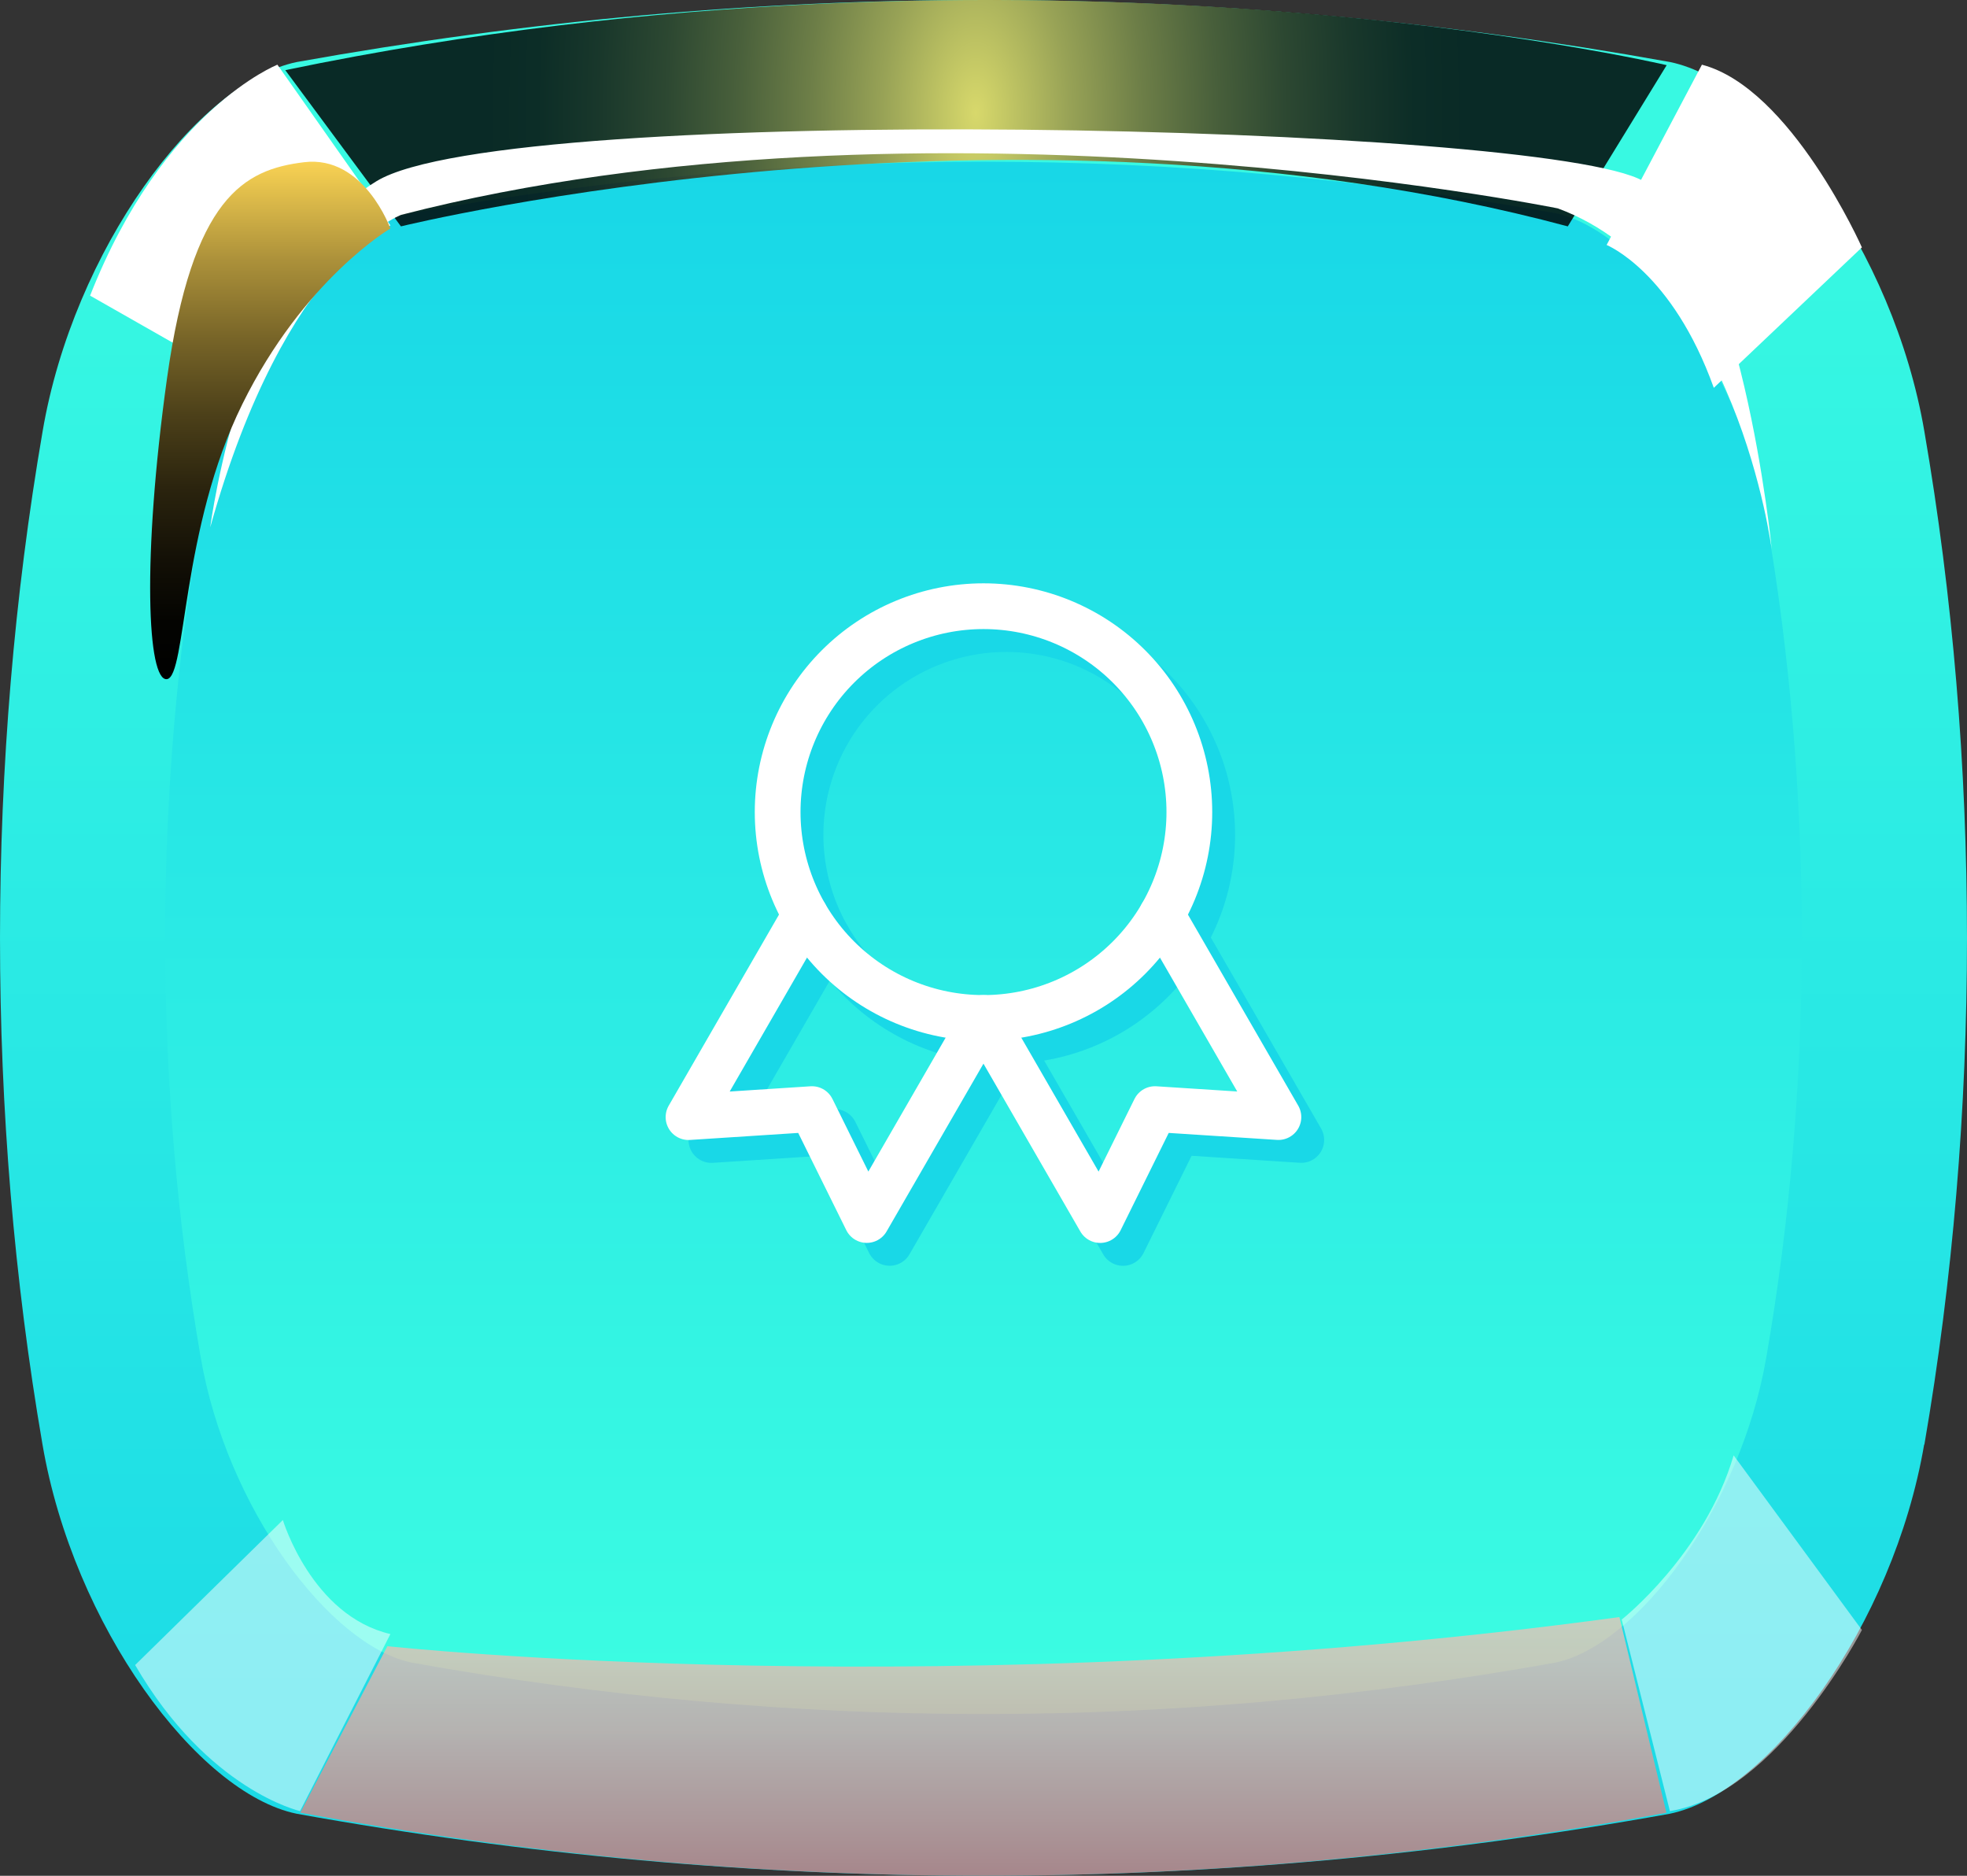
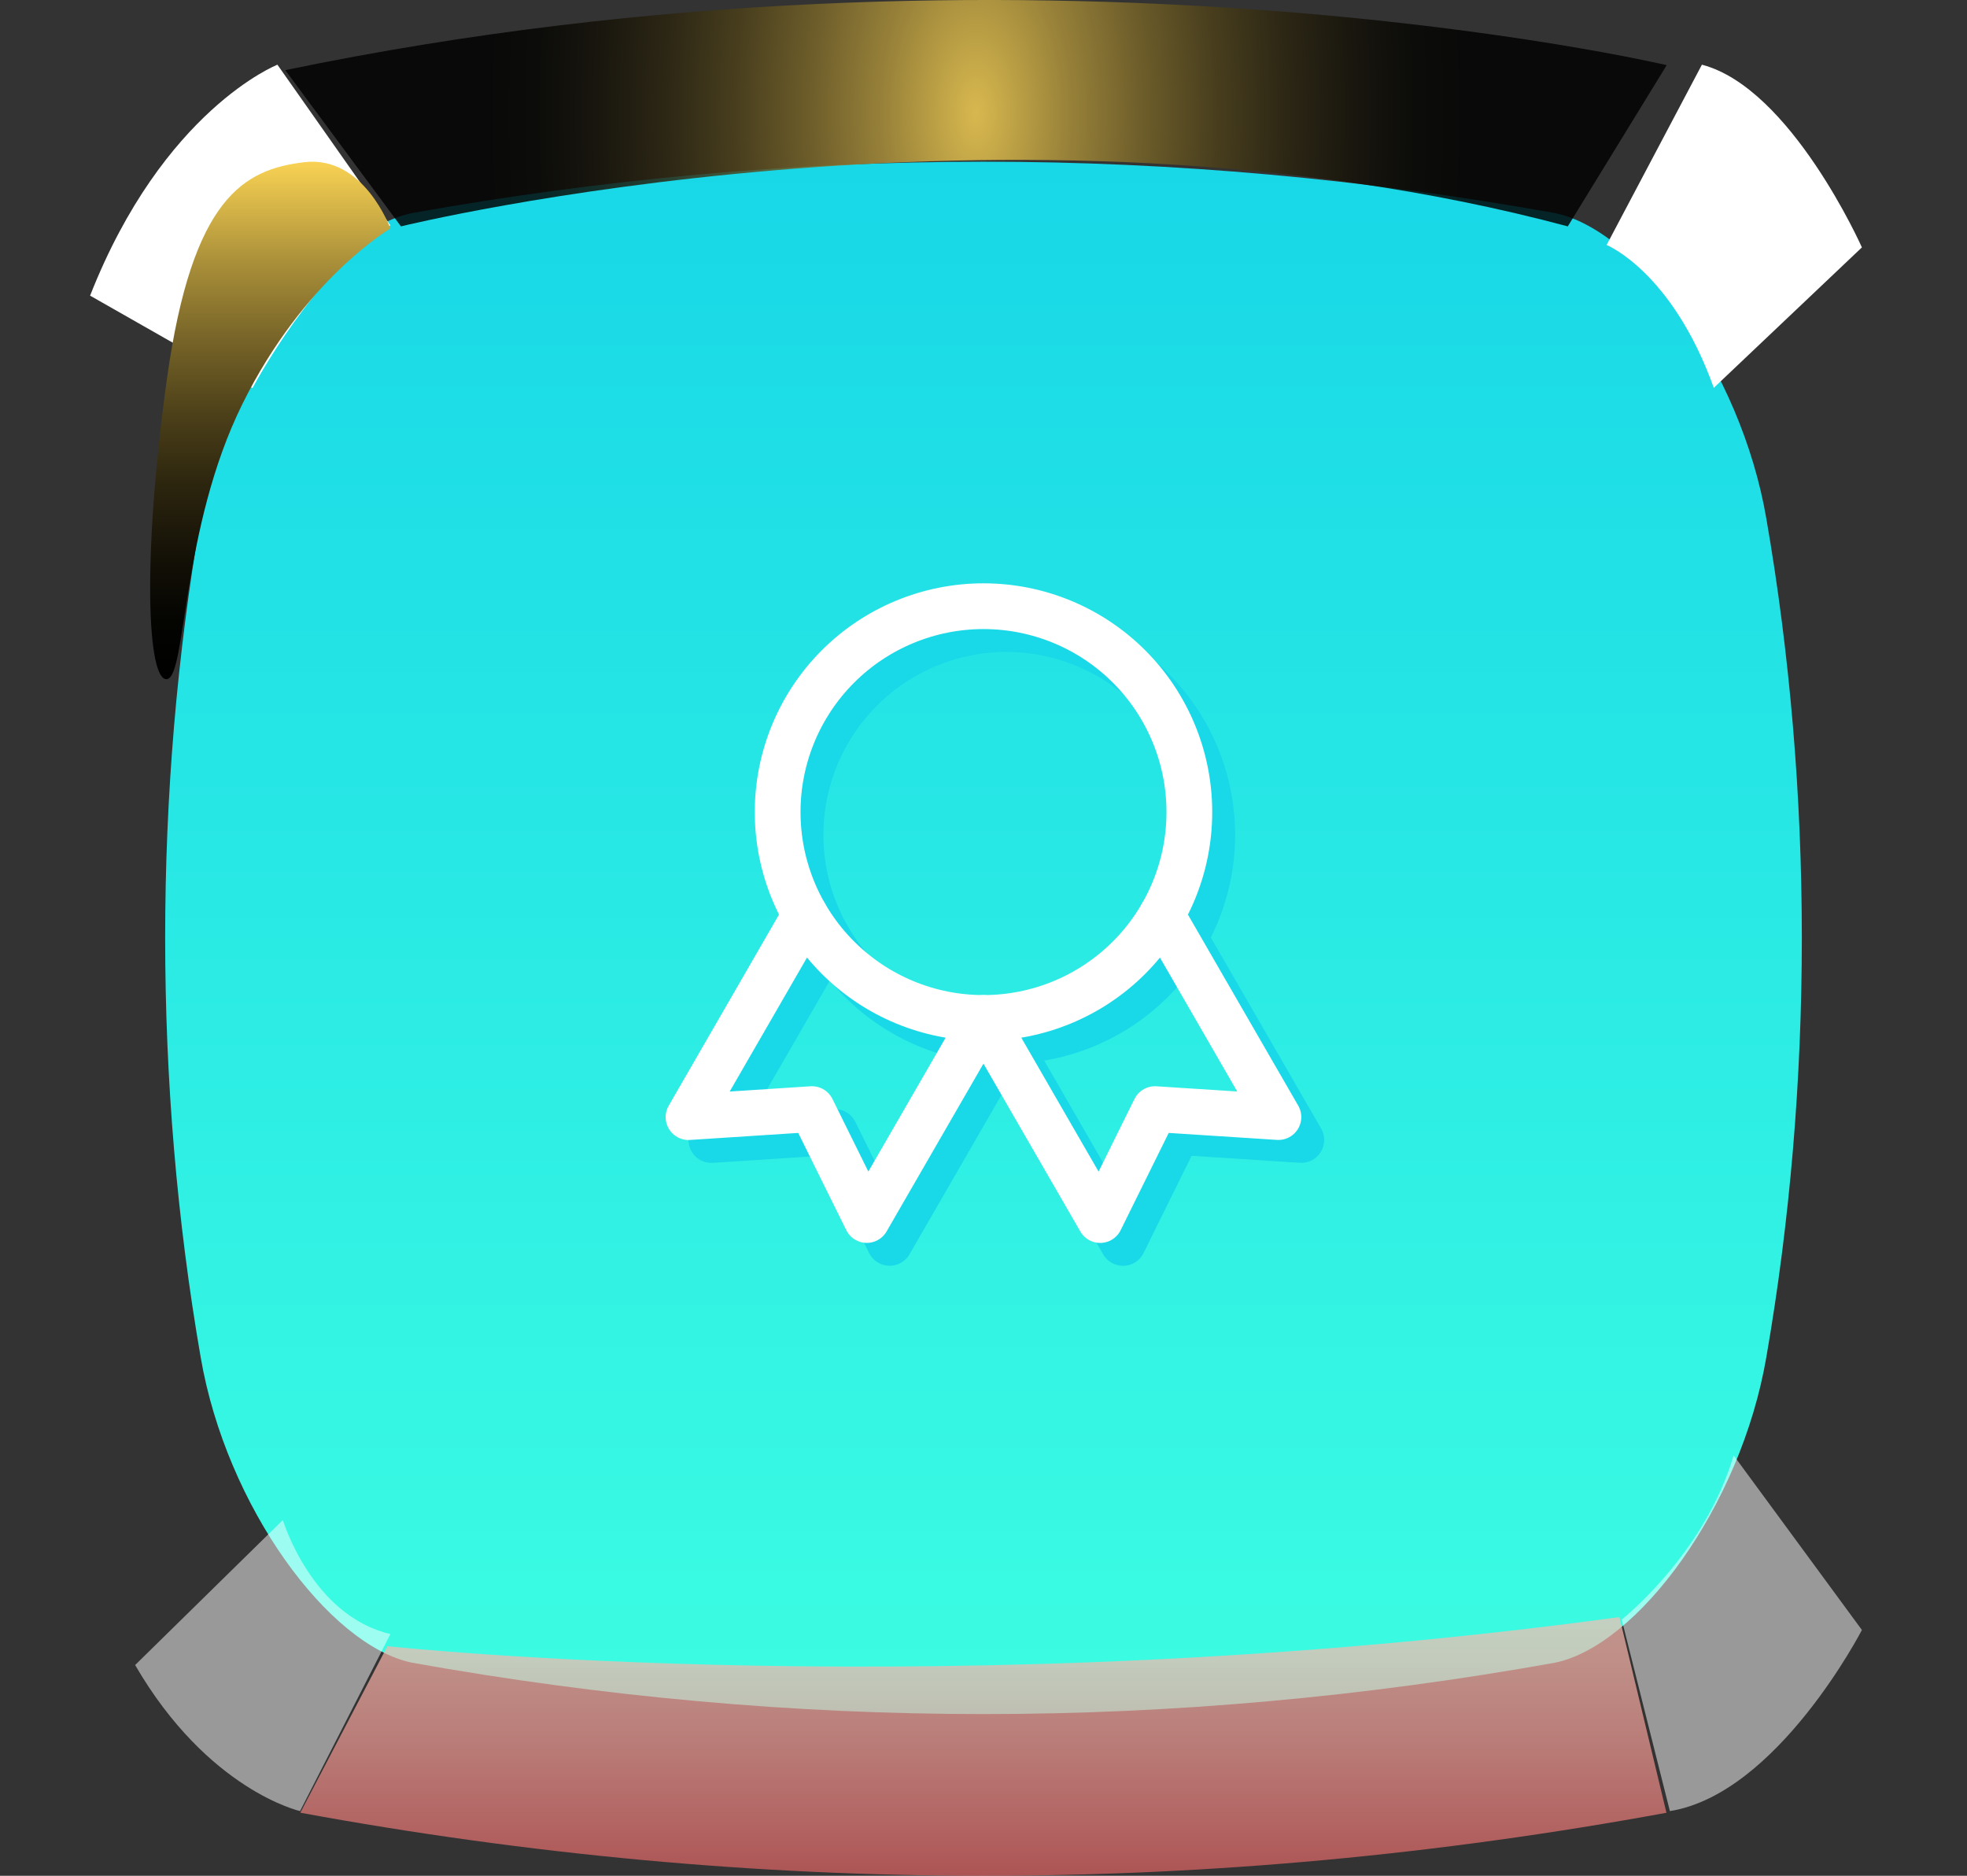
<svg xmlns="http://www.w3.org/2000/svg" width="86" height="82" viewBox="0 0 86 82" fill="none">
  <rect x="0" y="0" width="86" height="82" fill="#333333" stroke="none" />
  <g clip-path="url(#clip0_58_1451)">
-     <path fill-rule="evenodd" clip-rule="evenodd" d="M84.128 63.141C82.779 71.043 77.37 78.391 73.01 79.287C52.899 82.904 33.086 82.904 12.967 79.287C8.616 78.391 3.206 71.043 1.857 63.141C-0.62 48.746 -0.62 33.268 1.865 18.845C3.214 10.942 8.624 3.609 12.975 2.712C33.094 -0.904 52.899 -0.904 73.018 2.712C77.377 3.609 82.787 10.957 84.136 18.859C86.621 33.268 86.621 48.746 84.136 63.155L84.128 63.141Z" fill="url(#paint0_linear_58_1451)" />
    <path fill-rule="evenodd" clip-rule="evenodd" d="M67.983 72.686C51.246 75.679 34.754 75.679 18.017 72.686C14.394 71.944 9.894 65.871 8.773 59.327C6.704 47.394 6.704 34.592 8.773 22.673C9.894 16.129 14.394 10.056 18.017 9.314C34.762 6.32 51.246 6.32 67.983 9.314C71.606 10.056 76.106 16.129 77.227 22.673C79.296 34.606 79.296 47.408 77.227 59.327C76.106 65.871 71.606 71.944 67.983 72.686Z" fill="url(#paint1_linear_58_1451)" />
    <path style="mix-blend-mode:multiply" opacity="0.7" fill-rule="evenodd" clip-rule="evenodd" d="M72.87 79.243C52.861 82.919 33.147 82.919 13.13 79.243L16.937 71.963C16.937 71.963 41.783 74.655 70.803 70.69L72.862 79.257L72.87 79.243Z" fill="url(#paint2_linear_58_1451)" />
    <path style="mix-blend-mode:screen" opacity="0.83" fill-rule="evenodd" clip-rule="evenodd" d="M12.473 3.067L17.53 9.896C17.53 9.896 44.117 3.357 68.546 9.896L72.87 2.849C72.87 2.849 45.076 -3.705 12.473 3.067Z" fill="url(#paint3_radial_58_1451)" />
    <g style="mix-blend-mode:soft-light">
      <path fill-rule="evenodd" clip-rule="evenodd" d="M74.934 16.95L81.405 10.815C81.405 10.815 78.305 3.845 74.41 2.828L70.244 10.709C70.244 10.709 73.106 11.863 74.934 16.965V16.95Z" fill="white" />
    </g>
    <g style="mix-blend-mode:soft-light">
      <path fill-rule="evenodd" clip-rule="evenodd" d="M17.069 9.852L12.129 2.828C12.129 2.828 7.136 4.796 3.939 12.924L11.04 16.965C11.04 16.965 13.796 11.761 17.069 9.852Z" fill="white" />
    </g>
    <g style="mix-blend-mode:soft-light" opacity="0.5">
      <path fill-rule="evenodd" clip-rule="evenodd" d="M5.908 72.787L12.367 66.448C12.367 66.448 13.629 70.633 17.069 71.433L13.119 79.172C13.119 79.172 9.089 78.265 5.908 72.787Z" fill="white" />
    </g>
    <g style="mix-blend-mode:soft-light" opacity="0.5">
      <path fill-rule="evenodd" clip-rule="evenodd" d="M70.901 70.802C70.901 70.802 74.527 67.941 75.797 63.621L81.405 71.255C81.405 71.255 77.706 78.422 73.01 79.172L70.901 70.787V70.802Z" fill="white" />
    </g>
    <g style="mix-blend-mode:soft-light">
-       <path fill-rule="evenodd" clip-rule="evenodd" d="M9.191 23.052C9.191 23.052 10.707 11.416 16.465 7.919C22.214 4.422 67.569 5.419 71.85 7.919C76.138 10.419 77.466 24.034 77.466 24.034C77.466 24.034 75.91 11.982 68.111 9.11C68.111 9.11 40.406 3.5 17.541 9.392C17.541 9.392 12.498 11.223 9.191 23.052Z" fill="white" />
-     </g>
+       </g>
    <path style="mix-blend-mode:screen" d="M17.069 9.993C17.069 9.993 15.914 6.774 13.296 7.091C10.678 7.407 8.412 8.617 7.302 16.539C6.199 24.461 6.447 29.811 7.302 29.688C8.157 29.564 7.902 23.113 10.595 17.667C13.288 12.207 17.061 9.993 17.061 9.993H17.069Z" fill="url(#paint4_linear_58_1451)" />
    <path d="M35 36.5C35 38.887 35.948 41.176 37.636 42.864C39.324 44.552 41.613 45.5 44 45.5C46.387 45.5 48.676 44.552 50.364 42.864C52.052 41.176 53 38.887 53 36.5C53 34.113 52.052 31.824 50.364 30.136C48.676 28.448 46.387 27.5 44 27.5C41.613 27.5 39.324 28.448 37.636 30.136C35.948 31.824 35 34.113 35 36.5Z" stroke="#19D8E7" stroke-width="2" stroke-linecap="round" stroke-linejoin="round" />
    <path d="M44 45.5L49.1 54.335L51.497 49.485L56.894 49.833L51.794 41M36.203 41L31.103 49.835L36.5 49.485L38.897 54.333L43.997 45.5" stroke="#19D8E7" stroke-width="2" stroke-linecap="round" stroke-linejoin="round" />
    <path d="M34 35.5C34 37.887 34.948 40.176 36.636 41.864C38.324 43.552 40.613 44.5 43 44.5C45.387 44.5 47.676 43.552 49.364 41.864C51.052 40.176 52 37.887 52 35.5C52 33.113 51.052 30.824 49.364 29.136C47.676 27.448 45.387 26.5 43 26.5C40.613 26.5 38.324 27.448 36.636 29.136C34.948 30.824 34 33.113 34 35.5Z" stroke="white" stroke-width="2" stroke-linecap="round" stroke-linejoin="round" />
    <path d="M43 44.5L48.1 53.335L50.497 48.485L55.894 48.833L50.794 40M35.203 40L30.103 48.835L35.5 48.485L37.897 53.333L42.997 44.5" stroke="white" stroke-width="2" stroke-linecap="round" stroke-linejoin="round" />
  </g>
  <defs>
    <linearGradient id="paint0_linear_58_1451" x1="42.997" y1="82.007" x2="42.997" y2="-0.007" gradientUnits="userSpaceOnUse">
      <stop offset="0.03" stop-color="#1BDAE6" />
      <stop offset="0.91" stop-color="#38F9E2" />
    </linearGradient>
    <linearGradient id="paint1_linear_58_1451" x1="42.996" y1="74.924" x2="42.996" y2="7.062" gradientUnits="userSpaceOnUse">
      <stop stop-color="#3CFDE2" />
      <stop offset="1" stop-color="#18D7E7" />
    </linearGradient>
    <linearGradient id="paint2_linear_58_1451" x1="43" y1="81.993" x2="43" y2="70.675" gradientUnits="userSpaceOnUse">
      <stop stop-color="#E26364" />
      <stop offset="0.22" stop-color="#EA7D7A" />
      <stop offset="0.55" stop-color="#F5A099" />
      <stop offset="0.82" stop-color="#FCB6AC" />
      <stop offset="1" stop-color="#FFBEB3" />
    </linearGradient>
    <radialGradient id="paint3_radial_58_1451" cx="0" cy="0" r="1" gradientUnits="userSpaceOnUse" gradientTransform="translate(42.668 4.937) scale(21.436 39.89)">
      <stop stop-color="#F9D254" />
      <stop offset="0.04" stop-color="#E9C54E" />
      <stop offset="0.19" stop-color="#AC913A" />
      <stop offset="0.34" stop-color="#786528" />
      <stop offset="0.49" stop-color="#4C4019" />
      <stop offset="0.63" stop-color="#2B240E" />
      <stop offset="0.77" stop-color="#131006" />
      <stop offset="0.89" stop-color="#040401" />
      <stop offset="1" />
    </radialGradient>
    <linearGradient id="paint4_linear_58_1451" x1="11.818" y1="29.688" x2="11.818" y2="7.063" gradientUnits="userSpaceOnUse">
      <stop />
      <stop offset="0.11" stop-color="#040401" />
      <stop offset="0.23" stop-color="#131006" />
      <stop offset="0.37" stop-color="#2B240E" />
      <stop offset="0.51" stop-color="#4C4019" />
      <stop offset="0.66" stop-color="#786528" />
      <stop offset="0.81" stop-color="#AC913A" />
      <stop offset="0.96" stop-color="#E9C54E" />
      <stop offset="1" stop-color="#F9D254" />
    </linearGradient>
    <clipPath id="clip0_58_1451">
      <rect width="86" height="82" fill="white" />
    </clipPath>
  </defs>
</svg>